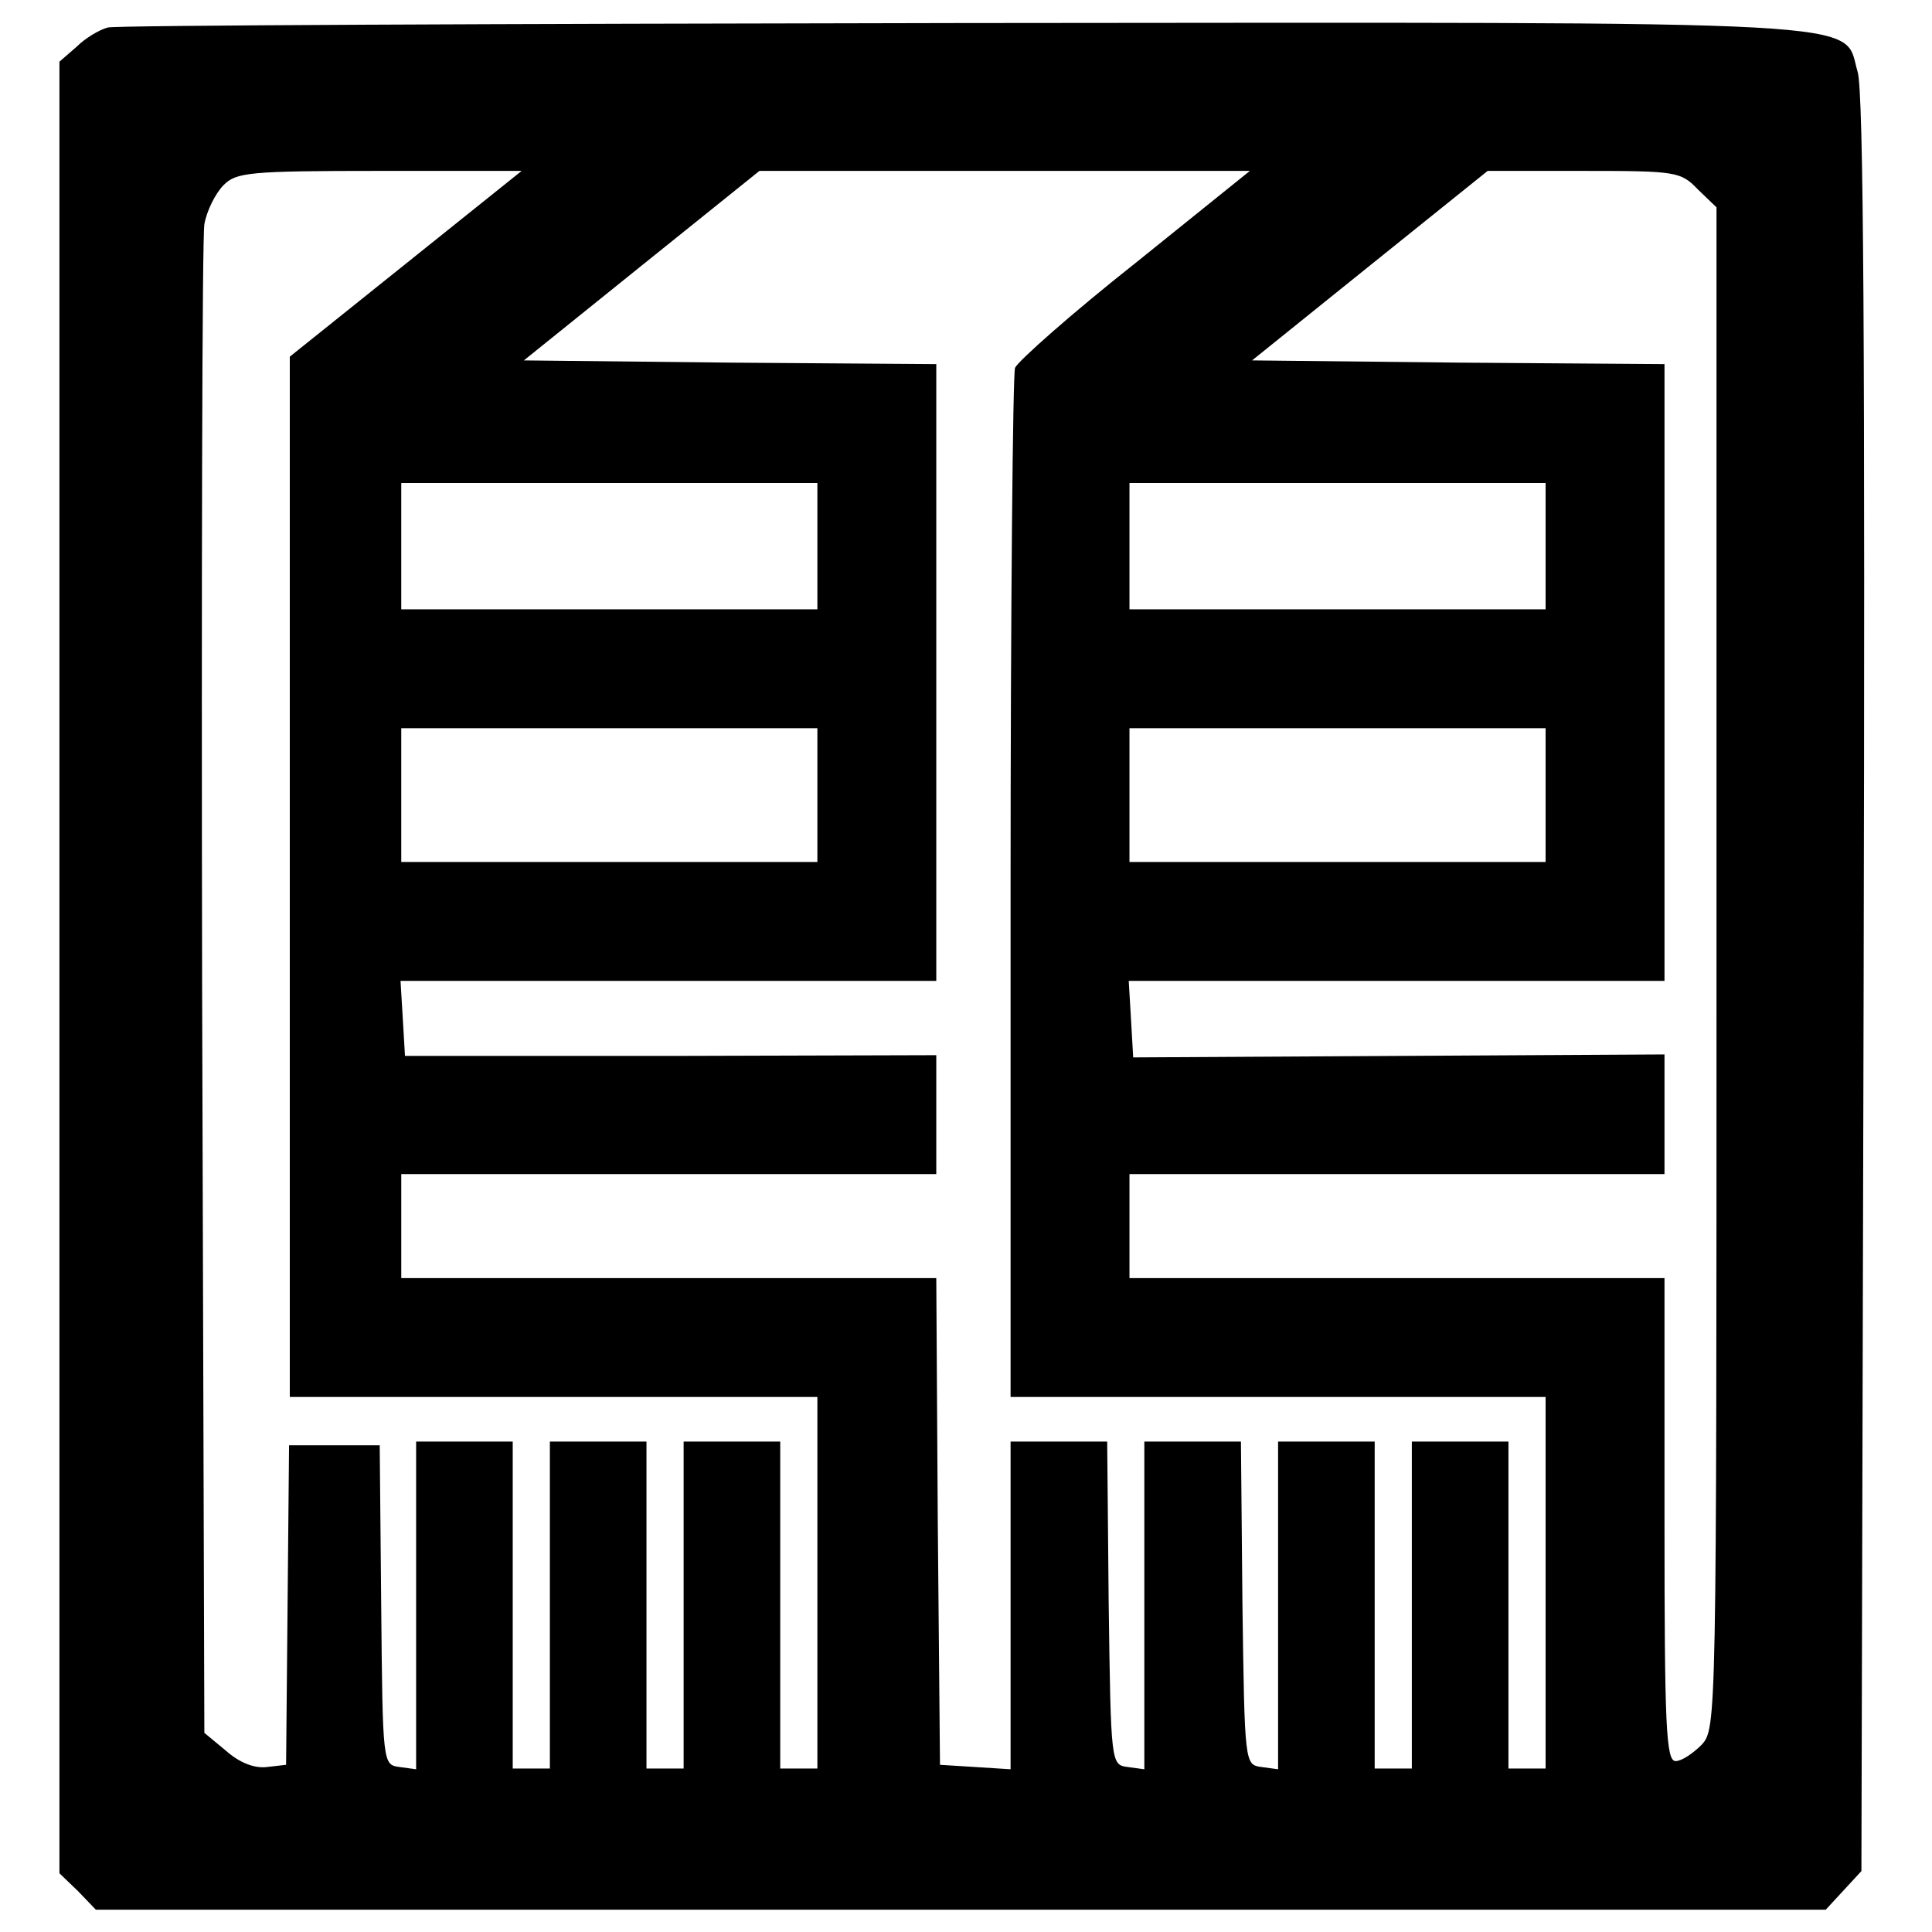
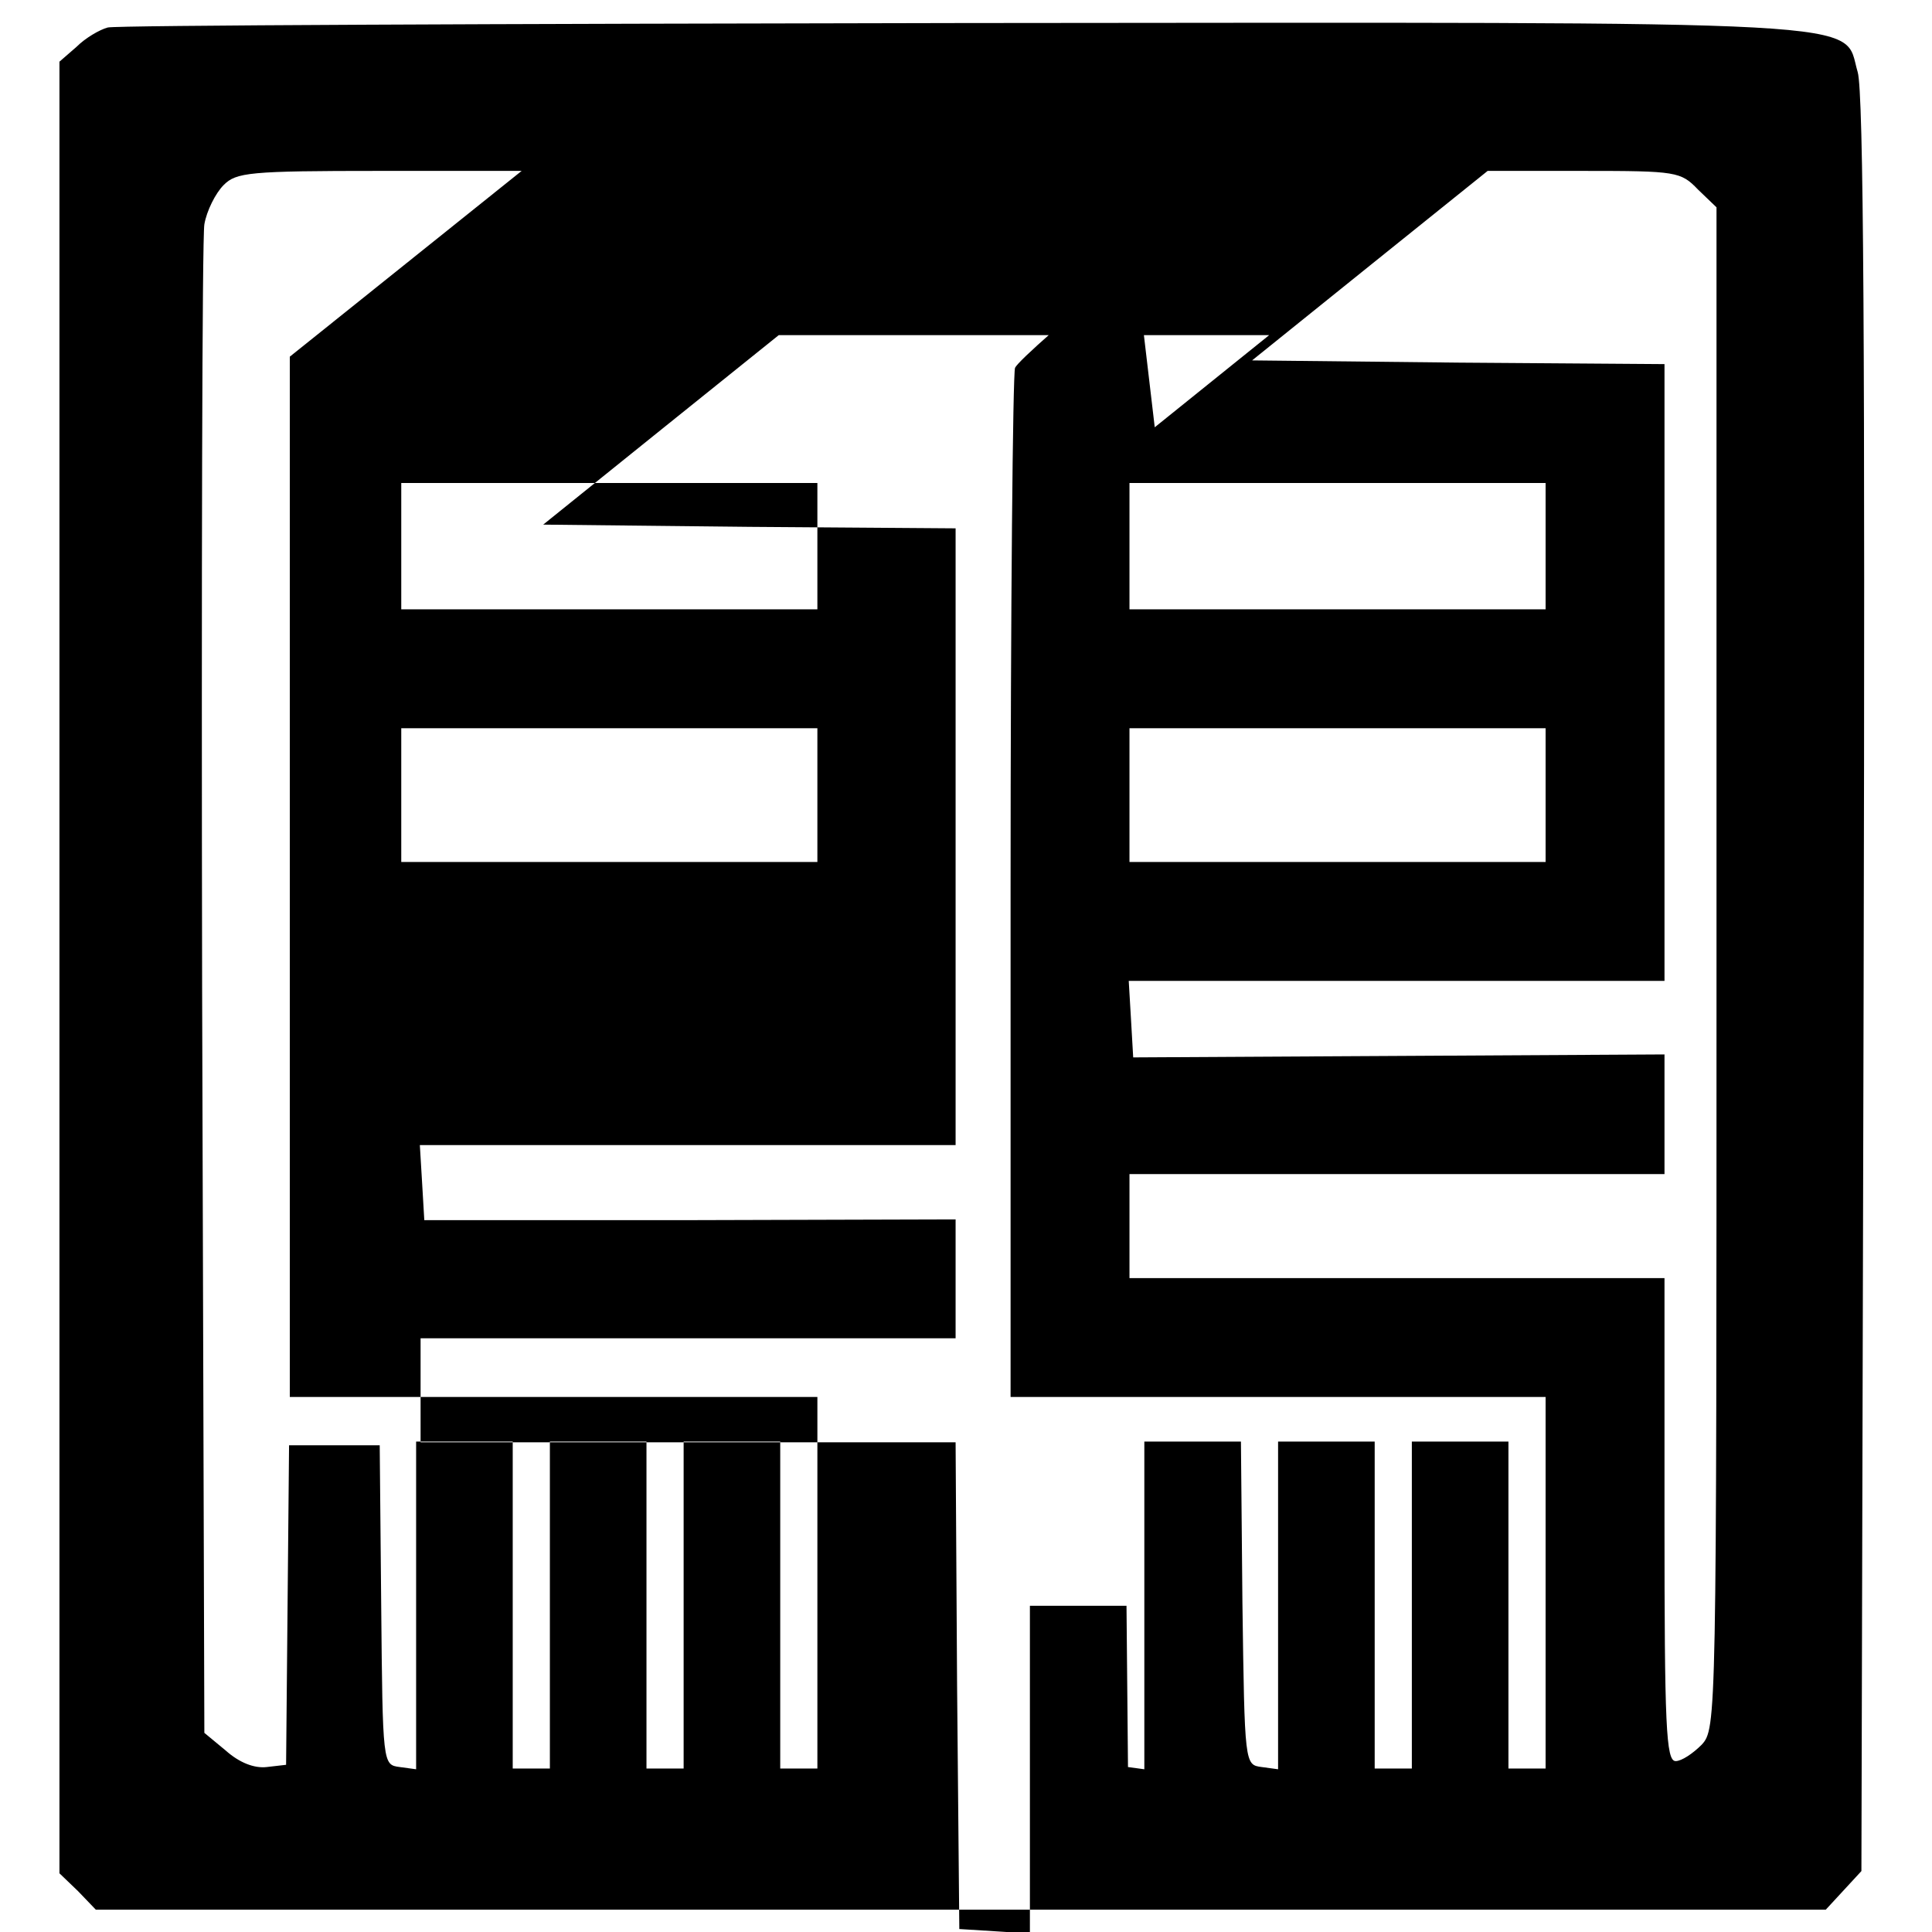
<svg xmlns="http://www.w3.org/2000/svg" version="1.0" width="260pt" height="260pt" viewBox="0 0 260 260" preserveAspectRatio="xMidYMid meet">
  <g transform="translate(0,260) scale(0.1,-0.1)" fill="#000000" stroke="none">
-     <path d="M145 2563 c-11 -3 -30 -14 -42 -26 l-23 -20 0 -1219 0 -1219 25 -24 24 -25 1164 0 1164 0 24 26 24 26 3 1191 c2 852 0 1203 -8 1230 -21 71 51 67 -1207 66 -620 -1 -1137 -3 -1148 -6z m401 -318 l-156 -125 0 -700 0 -700 355 0 355 0 0 -250 0 -250 -25 0 -25 0 0 220 0 220 -65 0 -65 0 0 -220 0 -220 -25 0 -25 0 0 220 0 220 -65 0 -65 0 0 -220 0 -220 -25 0 -25 0 0 220 0 220 -65 0 -65 0 0 -221 0 -220 -22 3 c-23 3 -23 3 -25 218 l-2 215 -61 0 -61 0 -2 -215 -2 -215 -26 -3 c-17 -2 -37 6 -55 22 l-29 24 -3 999 c-1 549 0 1013 3 1031 3 18 15 42 26 53 17 17 34 19 210 19 l191 0 -156 -125z m982 1 c-86 -68 -158 -132 -162 -141 -3 -9 -6 -325 -6 -701 l0 -684 360 0 360 0 0 -250 0 -250 -25 0 -25 0 0 220 0 220 -65 0 -65 0 0 -220 0 -220 -25 0 -25 0 0 220 0 220 -65 0 -65 0 0 -221 0 -220 -22 3 c-23 3 -23 3 -26 221 l-2 217 -65 0 -65 0 0 -221 0 -220 -22 3 c-23 3 -23 3 -26 221 l-2 217 -65 0 -65 0 0 -221 0 -220 -47 3 -48 3 -3 328 -2 327 -360 0 -360 0 0 70 0 70 360 0 360 0 0 80 0 80 -357 -1 -358 0 -3 51 -3 50 360 0 361 0 0 415 0 415 -277 2 -278 3 159 128 158 127 330 0 330 0 -154 -124z m757 99 l25 -24 0 -1024 c0 -1016 0 -1023 -20 -1045 -12 -12 -27 -22 -35 -22 -13 0 -15 47 -15 325 l0 325 -360 0 -360 0 0 70 0 70 360 0 360 0 0 81 0 80 -357 -2 -358 -2 -3 52 -3 51 360 0 361 0 0 415 0 415 -277 2 -278 3 159 128 158 127 130 0 c124 0 130 -1 153 -25z m-1185 -480 l0 -85 -280 0 -280 0 0 85 0 85 280 0 280 0 0 -85z m980 0 l0 -85 -280 0 -280 0 0 85 0 85 280 0 280 0 0 -85z m-980 -335 l0 -90 -280 0 -280 0 0 90 0 90 280 0 280 0 0 -90z m980 0 l0 -90 -280 0 -280 0 0 90 0 90 280 0 280 0 0 -90z" />
+     <path d="M145 2563 c-11 -3 -30 -14 -42 -26 l-23 -20 0 -1219 0 -1219 25 -24 24 -25 1164 0 1164 0 24 26 24 26 3 1191 c2 852 0 1203 -8 1230 -21 71 51 67 -1207 66 -620 -1 -1137 -3 -1148 -6z m401 -318 l-156 -125 0 -700 0 -700 355 0 355 0 0 -250 0 -250 -25 0 -25 0 0 220 0 220 -65 0 -65 0 0 -220 0 -220 -25 0 -25 0 0 220 0 220 -65 0 -65 0 0 -220 0 -220 -25 0 -25 0 0 220 0 220 -65 0 -65 0 0 -221 0 -220 -22 3 c-23 3 -23 3 -25 218 l-2 215 -61 0 -61 0 -2 -215 -2 -215 -26 -3 c-17 -2 -37 6 -55 22 l-29 24 -3 999 c-1 549 0 1013 3 1031 3 18 15 42 26 53 17 17 34 19 210 19 l191 0 -156 -125z m982 1 c-86 -68 -158 -132 -162 -141 -3 -9 -6 -325 -6 -701 l0 -684 360 0 360 0 0 -250 0 -250 -25 0 -25 0 0 220 0 220 -65 0 -65 0 0 -220 0 -220 -25 0 -25 0 0 220 0 220 -65 0 -65 0 0 -221 0 -220 -22 3 c-23 3 -23 3 -26 221 l-2 217 -65 0 -65 0 0 -221 0 -220 -22 3 l-2 217 -65 0 -65 0 0 -221 0 -220 -47 3 -48 3 -3 328 -2 327 -360 0 -360 0 0 70 0 70 360 0 360 0 0 80 0 80 -357 -1 -358 0 -3 51 -3 50 360 0 361 0 0 415 0 415 -277 2 -278 3 159 128 158 127 330 0 330 0 -154 -124z m757 99 l25 -24 0 -1024 c0 -1016 0 -1023 -20 -1045 -12 -12 -27 -22 -35 -22 -13 0 -15 47 -15 325 l0 325 -360 0 -360 0 0 70 0 70 360 0 360 0 0 81 0 80 -357 -2 -358 -2 -3 52 -3 51 360 0 361 0 0 415 0 415 -277 2 -278 3 159 128 158 127 130 0 c124 0 130 -1 153 -25z m-1185 -480 l0 -85 -280 0 -280 0 0 85 0 85 280 0 280 0 0 -85z m980 0 l0 -85 -280 0 -280 0 0 85 0 85 280 0 280 0 0 -85z m-980 -335 l0 -90 -280 0 -280 0 0 90 0 90 280 0 280 0 0 -90z m980 0 l0 -90 -280 0 -280 0 0 90 0 90 280 0 280 0 0 -90z" />
  </g>
</svg>